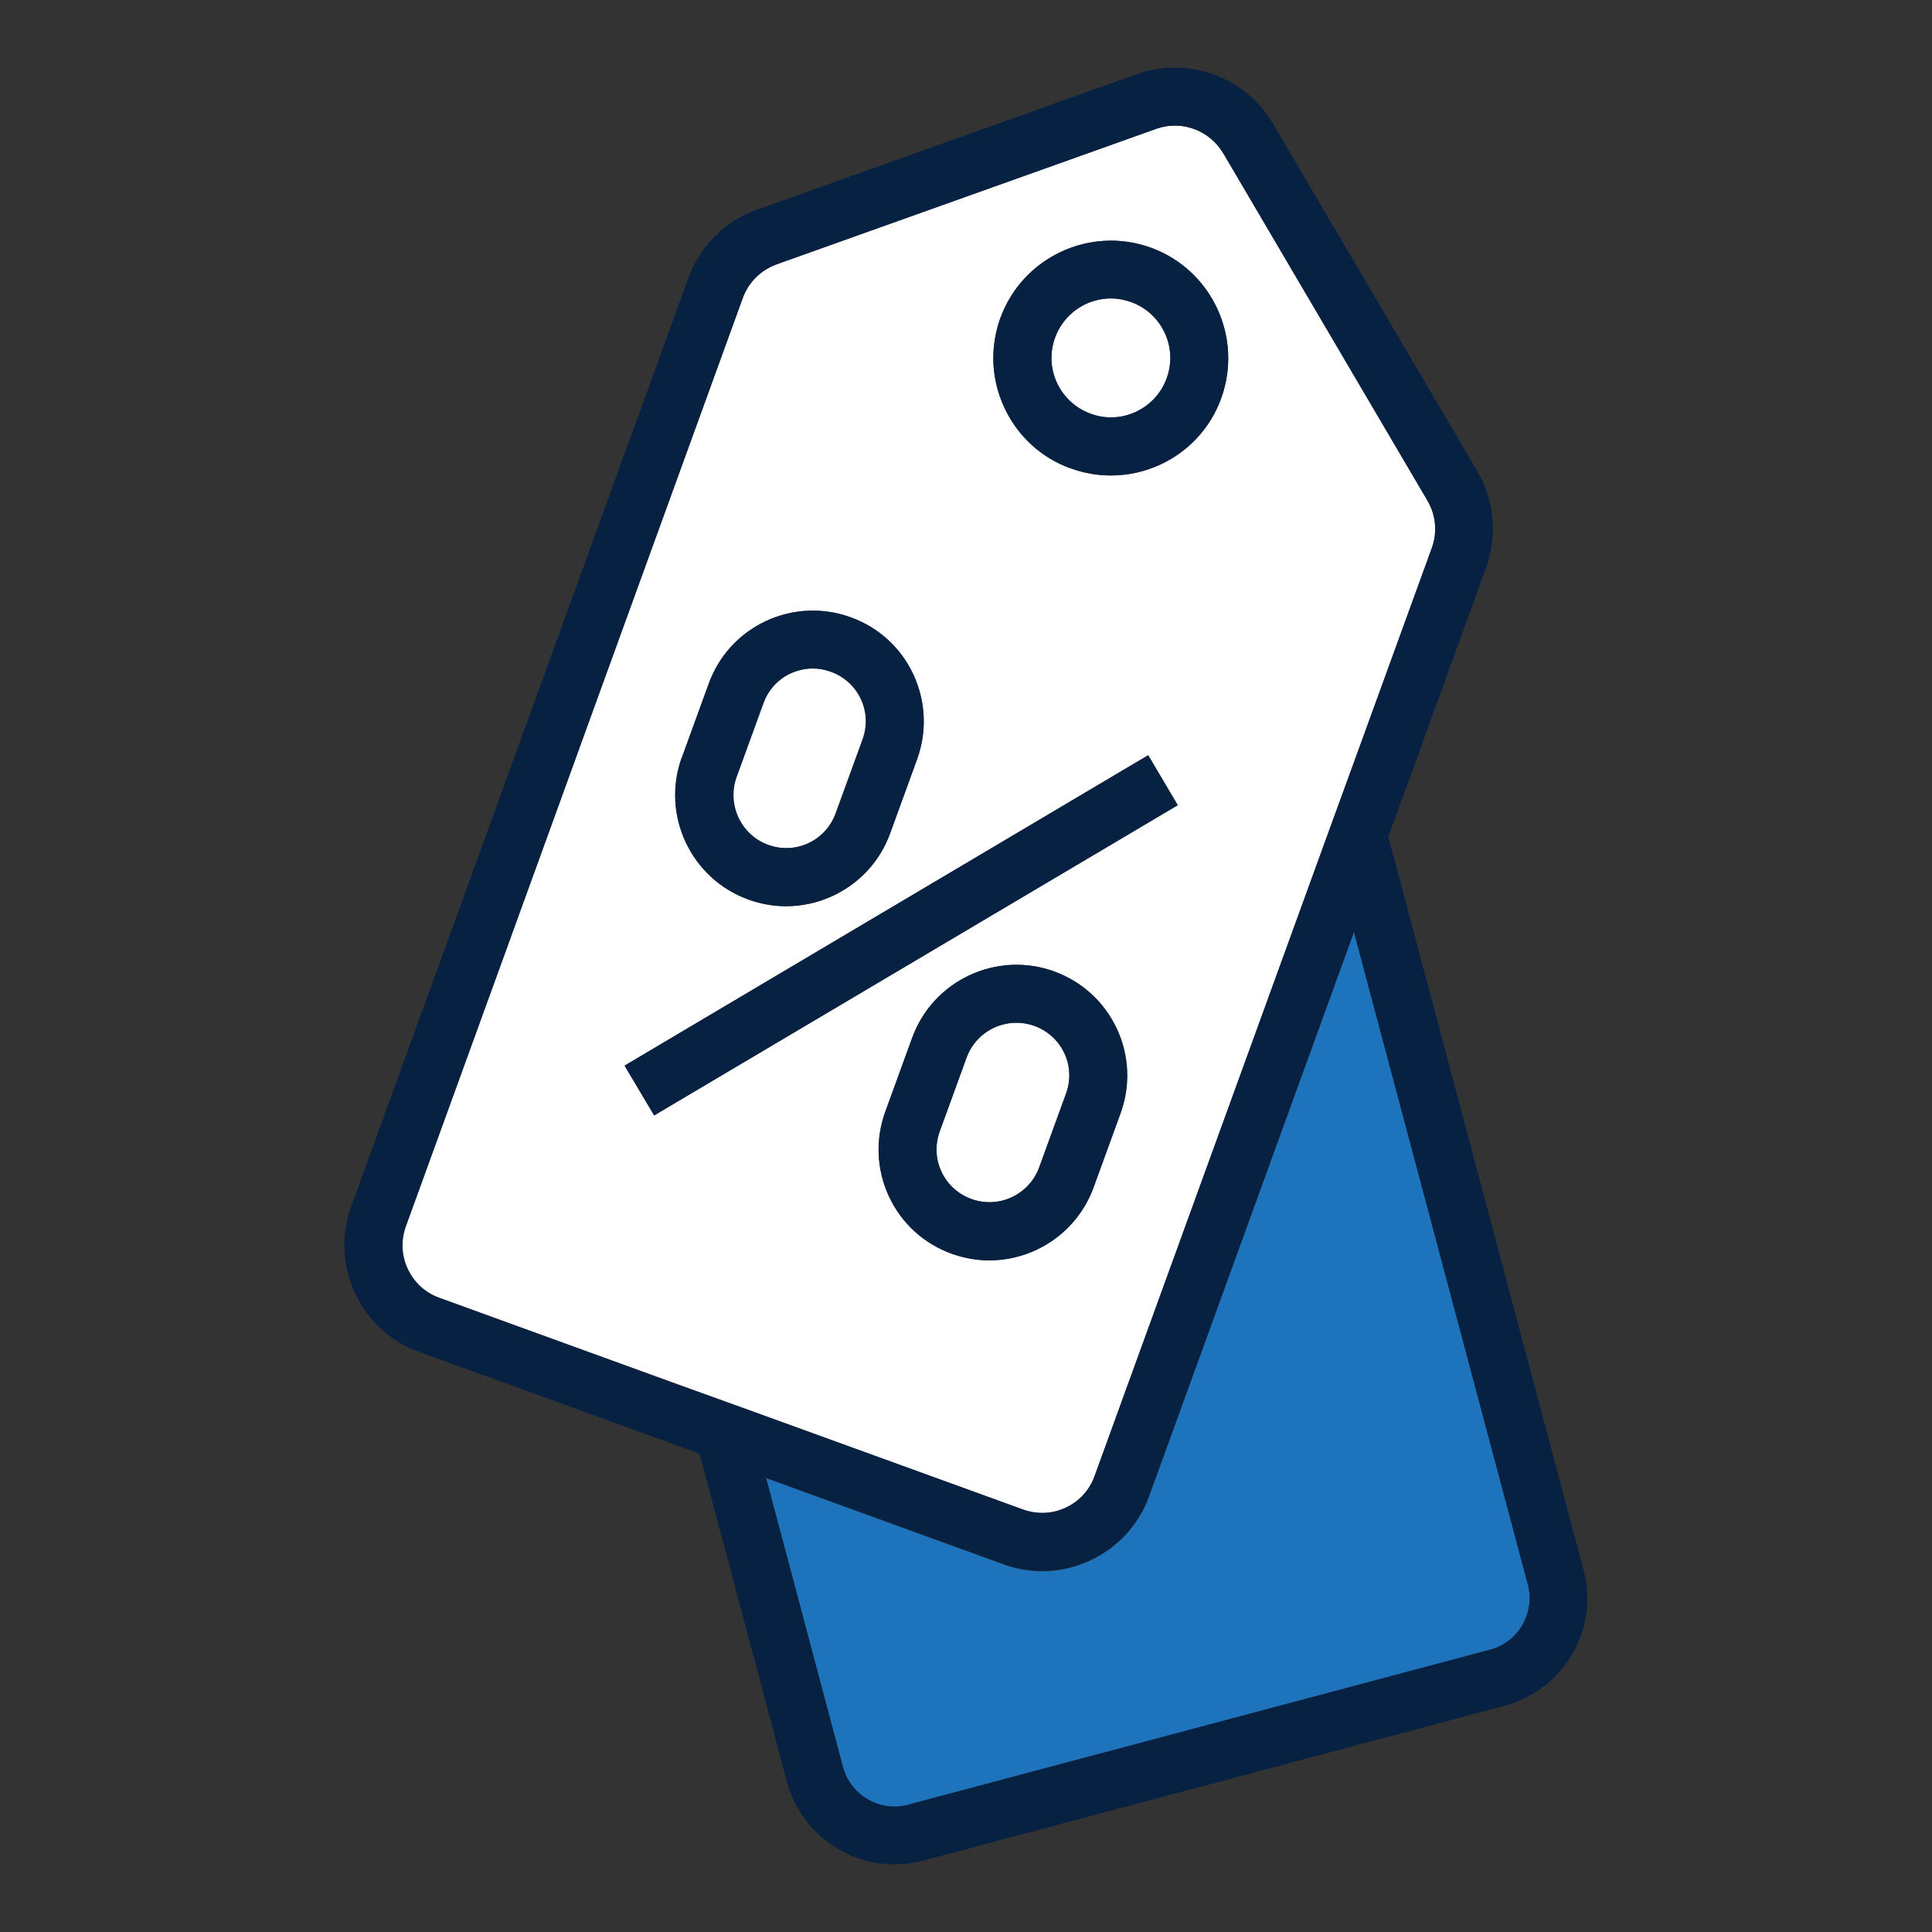
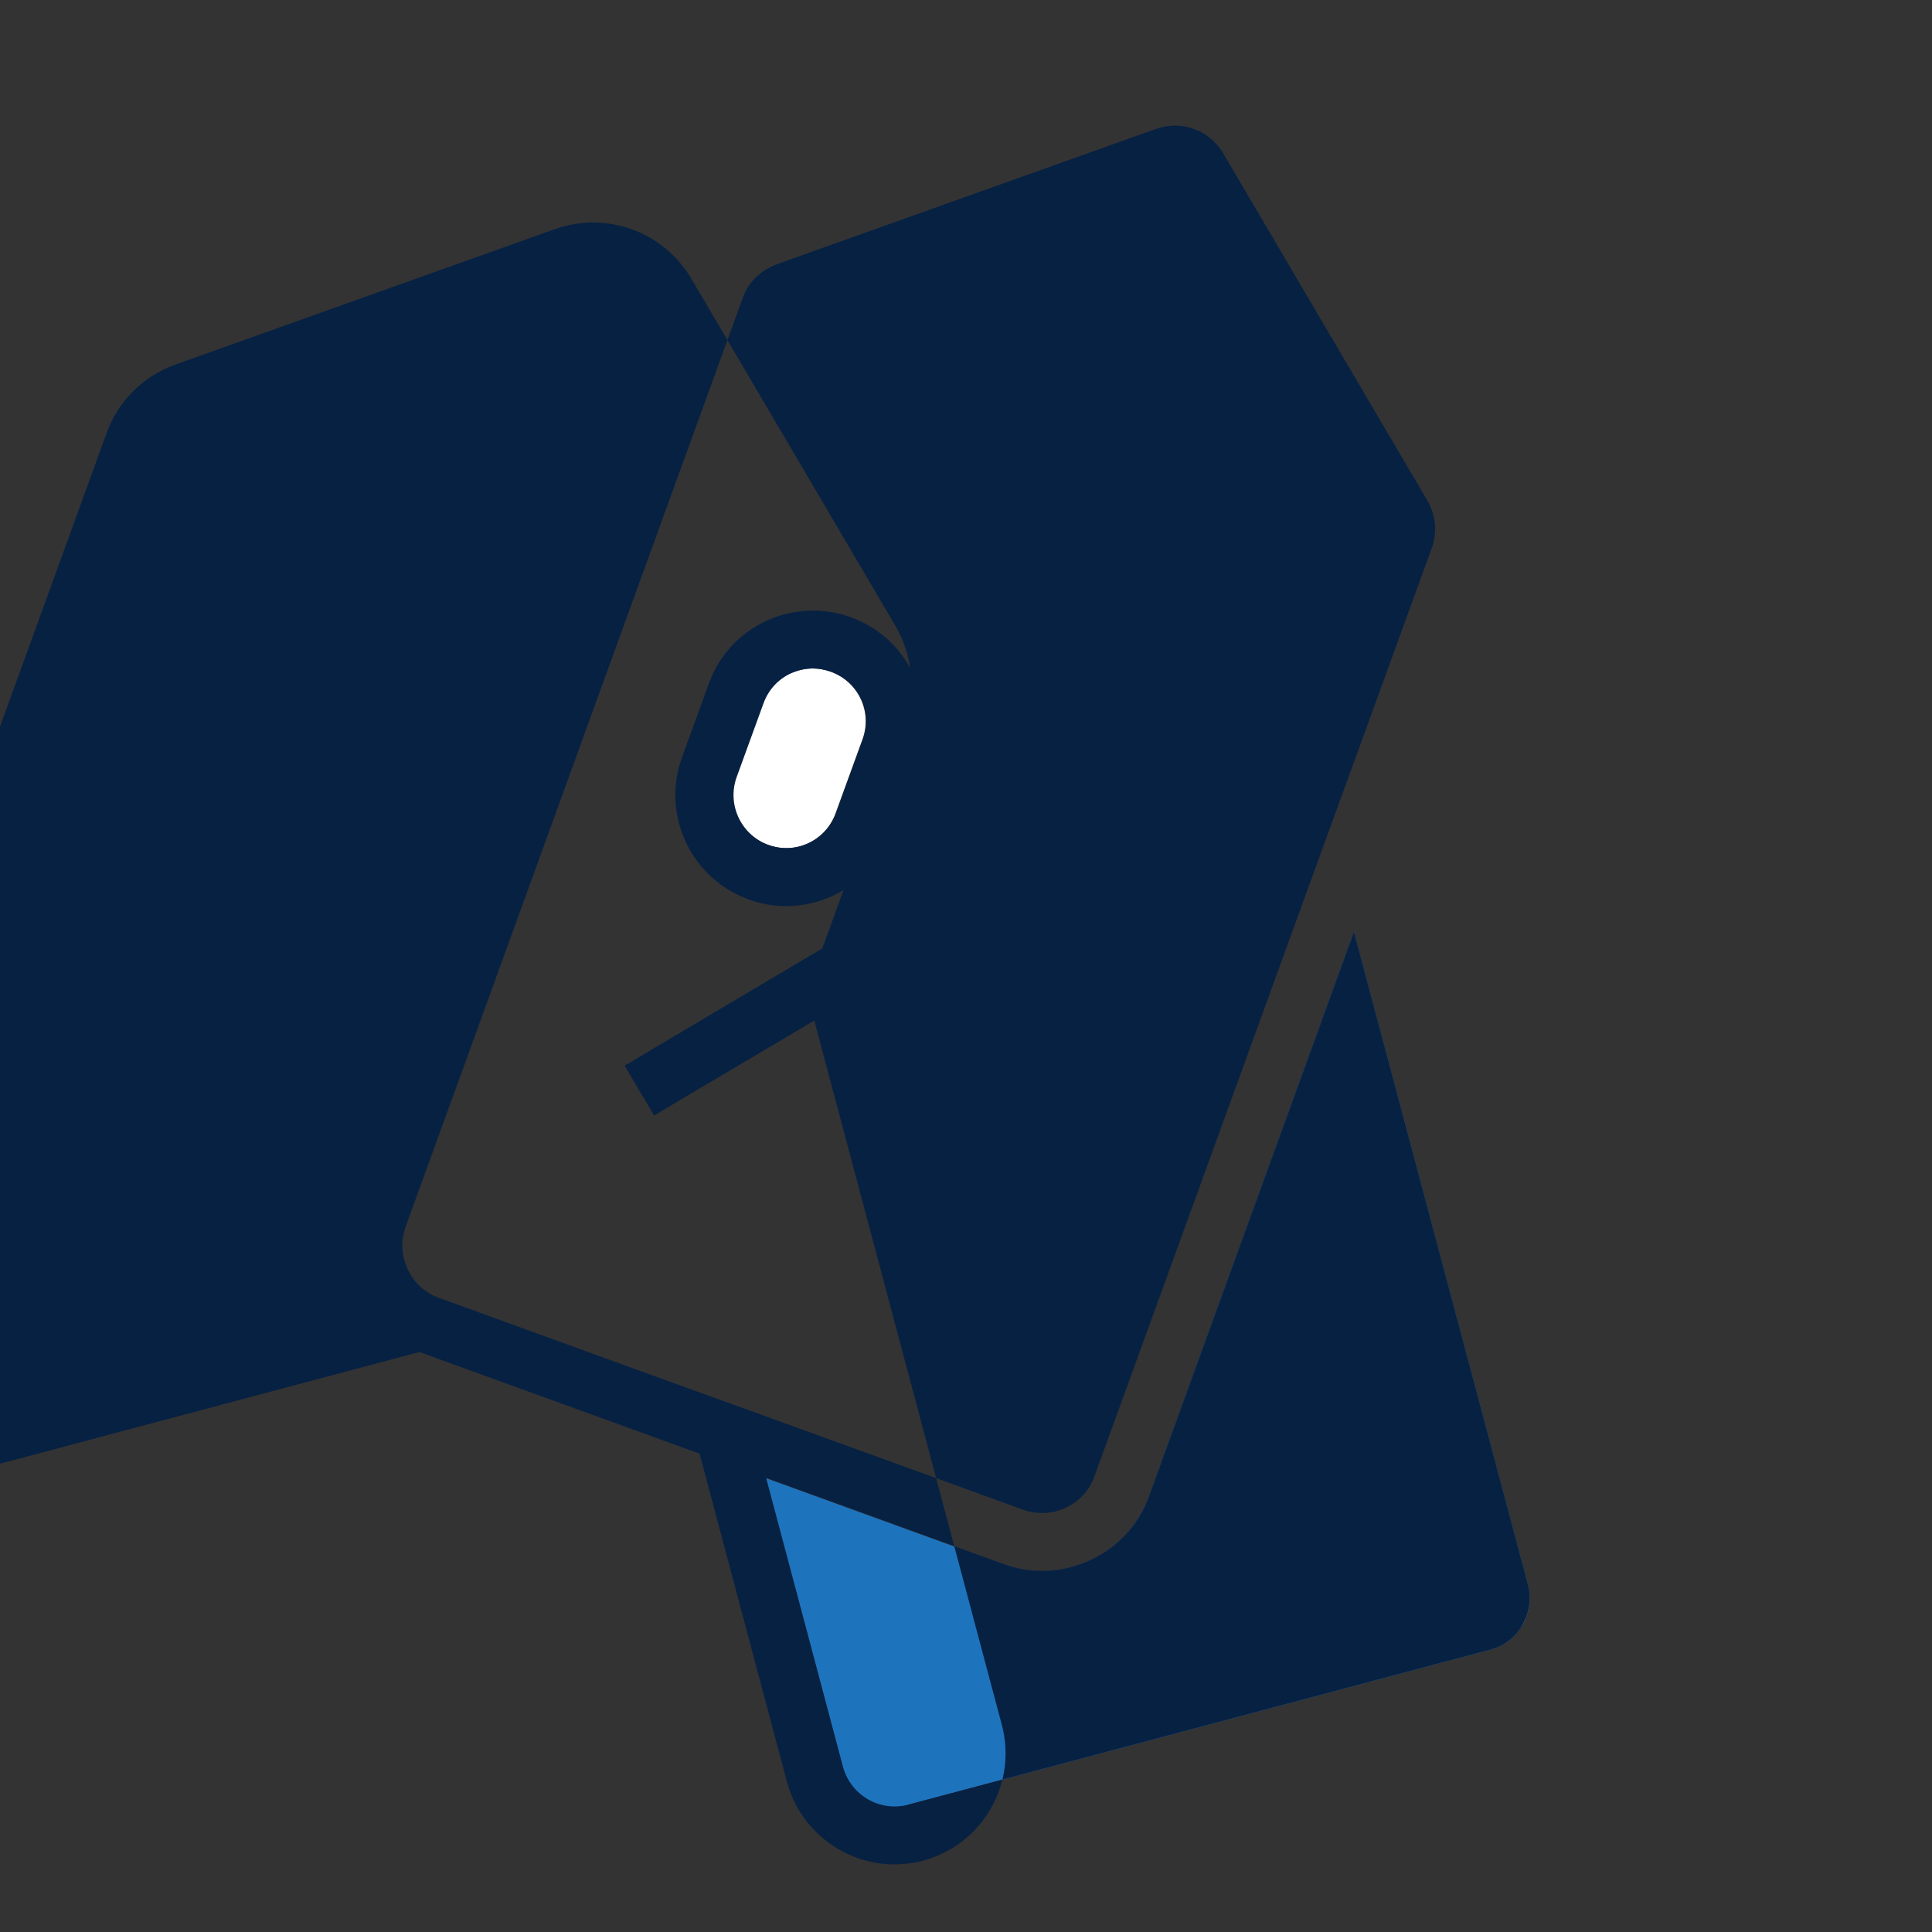
<svg xmlns="http://www.w3.org/2000/svg" id="Layer_1" data-name="Layer 1" viewBox="0 0 100 100">
  <rect x="0" y="0" width="100" height="100" fill="#333333" stroke="none" />
  <defs>
    <style> .cls-1 { fill: #fff; } .cls-2 { fill: #1e73bd; } .cls-3 { fill: #072143; } </style>
  </defs>
  <path class="cls-2" d="m47.01,93.41l30.11-8.02c.71-.19,1.31-.65,1.68-1.28.37-.64.47-1.38.28-2.09l-9-33.77-10.6,29.19c-.54,1.48-1.62,2.66-3.04,3.33-.79.37-1.64.56-2.49.56-.68,0-1.36-.12-2.02-.36l-12.28-4.46,3.98,14.96c.39,1.47,1.91,2.35,3.38,1.96Z" />
-   <path class="cls-1" d="m63.31,7.93c-.53-.9-1.49-1.43-2.5-1.43-.32,0-.65.05-.97.17l-19.64,7.01c-.81.29-1.45.92-1.75,1.74l-7.87,21.68-2.61,7.2-6.96,19.17c-.26.73-.23,1.51.1,2.21.33.7.91,1.23,1.63,1.49l12.53,4.55,1.72.62,1.72.62,14.25,5.17c.73.26,1.51.23,2.21-.1.7-.33,1.23-.91,1.49-1.63l12.07-33.23.9-2.47.9-2.47,3.59-9.88c.3-.81.21-1.71-.23-2.45l-10.57-17.98Zm-28.02,31.28l1.39-3.82c.52-1.44,1.58-2.59,2.96-3.24,1.39-.65,2.95-.72,4.39-.19,1.44.52,2.59,1.58,3.24,2.96.65,1.39.72,2.95.19,4.39l-1.39,3.82c-.52,1.44-1.58,2.59-2.96,3.24-.77.36-1.6.54-2.43.54-.66,0-1.32-.12-1.96-.35-2.97-1.08-4.51-4.38-3.44-7.35Zm16.49-22.75c1.14-3.15,4.64-4.78,7.79-3.64,3.15,1.14,4.78,4.64,3.64,7.79-.55,1.53-1.67,2.75-3.14,3.43-.82.38-1.69.57-2.57.57-.7,0-1.4-.12-2.08-.37-1.53-.55-2.75-1.67-3.43-3.14-.69-1.47-.76-3.12-.21-4.65Zm6.22,41.17l-1.39,3.82c-.85,2.33-3.05,3.78-5.4,3.78-.65,0-1.31-.11-1.95-.34h0c-1.44-.52-2.59-1.58-3.24-2.96-.65-1.39-.72-2.95-.19-4.39l1.39-3.82c1.08-2.97,4.38-4.51,7.35-3.44,1.44.52,2.59,1.58,3.24,2.96.65,1.39.72,2.95.19,4.39Zm-23.46-.3l-.68.4-1.39-2.34-.14-.24.07-.04,1.34-.79,25.69-15.23,1.53,2.58-26.42,15.66Z" />
  <path class="cls-1" d="m56.45,21.42c.77.28,1.61.24,2.35-.1.75-.35,1.31-.97,1.59-1.74.58-1.6-.25-3.36-1.84-3.94-.34-.12-.7-.19-1.05-.19-.44,0-.89.1-1.3.29-.74.35-1.31.97-1.59,1.74-.28.77-.24,1.61.1,2.35.35.74.97,1.31,1.74,1.59Z" />
  <path class="cls-1" d="m53.54,53.1c-1.42-.51-2.99.22-3.51,1.64l-1.39,3.82c-.25.69-.22,1.43.09,2.09s.86,1.16,1.55,1.41h0c1.42.52,2.99-.22,3.51-1.64l1.39-3.82c.25-.69.22-1.43-.09-2.09s-.86-1.16-1.55-1.41Z" />
  <path class="cls-1" d="m39.75,43.73c.69.25,1.43.22,2.09-.09.66-.31,1.16-.86,1.41-1.55l1.39-3.82c.25-.69.22-1.43-.09-2.09s-.86-1.16-1.55-1.41c-.3-.11-.62-.17-.94-.17-.4,0-.79.09-1.16.26-.66.31-1.16.86-1.41,1.55l-1.39,3.82c-.52,1.42.22,2.99,1.64,3.51Z" />
-   <path class="cls-3" d="m21.71,69.98l14.5,5.26,4.52,16.98c.69,2.57,3.02,4.28,5.56,4.28.49,0,.99-.06,1.48-.19l30.11-8.02c1.49-.4,2.73-1.35,3.5-2.68s.98-2.88.58-4.37l-10.1-37.93,5.06-13.93c.6-1.66.43-3.48-.46-5l-10.57-17.98c-1.43-2.43-4.4-3.51-7.06-2.56l-19.64,7.01c-1.66.59-2.96,1.88-3.56,3.54l-17.45,48.05c-.54,1.48-.47,3.08.2,4.5.67,1.43,1.85,2.51,3.33,3.04ZM40.2,13.68l19.64-7.01c.32-.11.65-.17.97-.17,1,0,1.96.52,2.5,1.43l10.57,17.98c.44.75.52,1.64.23,2.45l-3.59,9.88-.9,2.47-.9,2.47-12.07,33.23c-.26.73-.79,1.31-1.49,1.63-.7.33-1.48.36-2.21.1l-14.25-5.17-1.72-.62-1.72-.62-12.53-4.55c-.73-.26-1.31-.79-1.63-1.49-.33-.7-.36-1.49-.1-2.21l6.96-19.17,2.61-7.2,7.87-21.68c.29-.81.93-1.45,1.75-1.74Zm38.6,70.43c-.37.64-.96,1.09-1.68,1.28l-30.11,8.02c-1.47.39-2.98-.49-3.38-1.96l-3.98-14.96,12.28,4.46c.66.24,1.34.36,2.02.36.85,0,1.7-.19,2.49-.56,1.43-.67,2.51-1.85,3.04-3.33l10.6-29.19,9,33.77c.19.71.09,1.45-.28,2.09Z" />
+   <path class="cls-3" d="m21.71,69.98l14.5,5.26,4.52,16.98c.69,2.57,3.02,4.28,5.56,4.28.49,0,.99-.06,1.48-.19c1.49-.4,2.73-1.35,3.5-2.68s.98-2.88.58-4.37l-10.1-37.93,5.06-13.93c.6-1.66.43-3.48-.46-5l-10.57-17.98c-1.43-2.43-4.4-3.51-7.06-2.56l-19.64,7.01c-1.66.59-2.96,1.88-3.56,3.54l-17.45,48.05c-.54,1.48-.47,3.08.2,4.5.67,1.43,1.85,2.51,3.33,3.04ZM40.2,13.68l19.64-7.01c.32-.11.65-.17.97-.17,1,0,1.96.52,2.5,1.43l10.57,17.98c.44.75.52,1.64.23,2.45l-3.59,9.88-.9,2.47-.9,2.47-12.07,33.23c-.26.73-.79,1.31-1.49,1.63-.7.33-1.48.36-2.21.1l-14.25-5.17-1.72-.62-1.72-.62-12.53-4.55c-.73-.26-1.31-.79-1.63-1.49-.33-.7-.36-1.49-.1-2.21l6.96-19.17,2.61-7.2,7.87-21.68c.29-.81.93-1.45,1.75-1.74Zm38.6,70.43c-.37.64-.96,1.09-1.68,1.28l-30.11,8.02c-1.47.39-2.98-.49-3.38-1.96l-3.98-14.96,12.28,4.46c.66.24,1.34.36,2.02.36.85,0,1.7-.19,2.49-.56,1.43-.67,2.51-1.85,3.04-3.33l10.6-29.19,9,33.77c.19.71.09,1.45-.28,2.09Z" />
  <path class="cls-3" d="m55.42,24.24c.68.25,1.38.37,2.08.37.88,0,1.75-.19,2.57-.57,1.47-.69,2.59-1.91,3.14-3.43,1.14-3.15-.49-6.64-3.64-7.79-3.15-1.14-6.64.49-7.79,3.64-.55,1.53-.48,3.18.21,4.65.69,1.47,1.91,2.59,3.43,3.14Zm3.13-8.61c1.6.58,2.42,2.35,1.84,3.94-.28.77-.85,1.39-1.59,1.74-.74.35-1.58.39-2.35.1-.77-.28-1.39-.85-1.74-1.59-.35-.75-.38-1.58-.1-2.35.28-.77.85-1.39,1.59-1.74.41-.19.86-.29,1.3-.29.35,0,.71.06,1.05.19Z" />
  <polygon class="cls-3" points="33.86 57.74 34.54 57.33 60.96 41.68 59.43 39.09 33.74 54.32 32.4 55.12 32.33 55.16 32.47 55.4 33.86 57.74" />
-   <path class="cls-3" d="m54.56,50.28c-2.98-1.08-6.27.46-7.35,3.44l-1.39,3.82c-.52,1.44-.45,3,.19,4.39.65,1.39,1.8,2.44,3.24,2.96h0c.64.23,1.3.35,1.95.35,2.35,0,4.55-1.45,5.4-3.78l1.39-3.82c.52-1.44.45-3-.19-4.39-.65-1.39-1.8-2.44-3.24-2.96Zm-4.28,11.78h0c-.69-.25-1.24-.75-1.55-1.41s-.34-1.41-.09-2.09l1.39-3.82c.52-1.42,2.09-2.15,3.51-1.64.69.25,1.24.75,1.55,1.41s.34,1.41.09,2.09l-1.39,3.82c-.52,1.42-2.09,2.16-3.51,1.64Z" />
  <path class="cls-3" d="m38.73,46.55c.64.23,1.3.35,1.96.35.83,0,1.65-.18,2.43-.54,1.39-.65,2.44-1.8,2.96-3.24l1.39-3.82c.52-1.44.45-3-.19-4.39-.65-1.39-1.8-2.44-3.24-2.96-1.44-.52-3-.45-4.39.19-1.39.65-2.44,1.8-2.96,3.24l-1.39,3.82c-1.08,2.97.46,6.27,3.44,7.35Zm2.19-11.69c.37-.17.76-.26,1.16-.26.31,0,.63.06.94.17.69.25,1.24.75,1.55,1.41s.34,1.41.09,2.09l-1.39,3.82c-.25.69-.75,1.24-1.41,1.55-.66.31-1.41.34-2.09.09-1.42-.52-2.15-2.09-1.64-3.51l1.39-3.82c.25-.69.75-1.24,1.41-1.55Z" />
</svg>